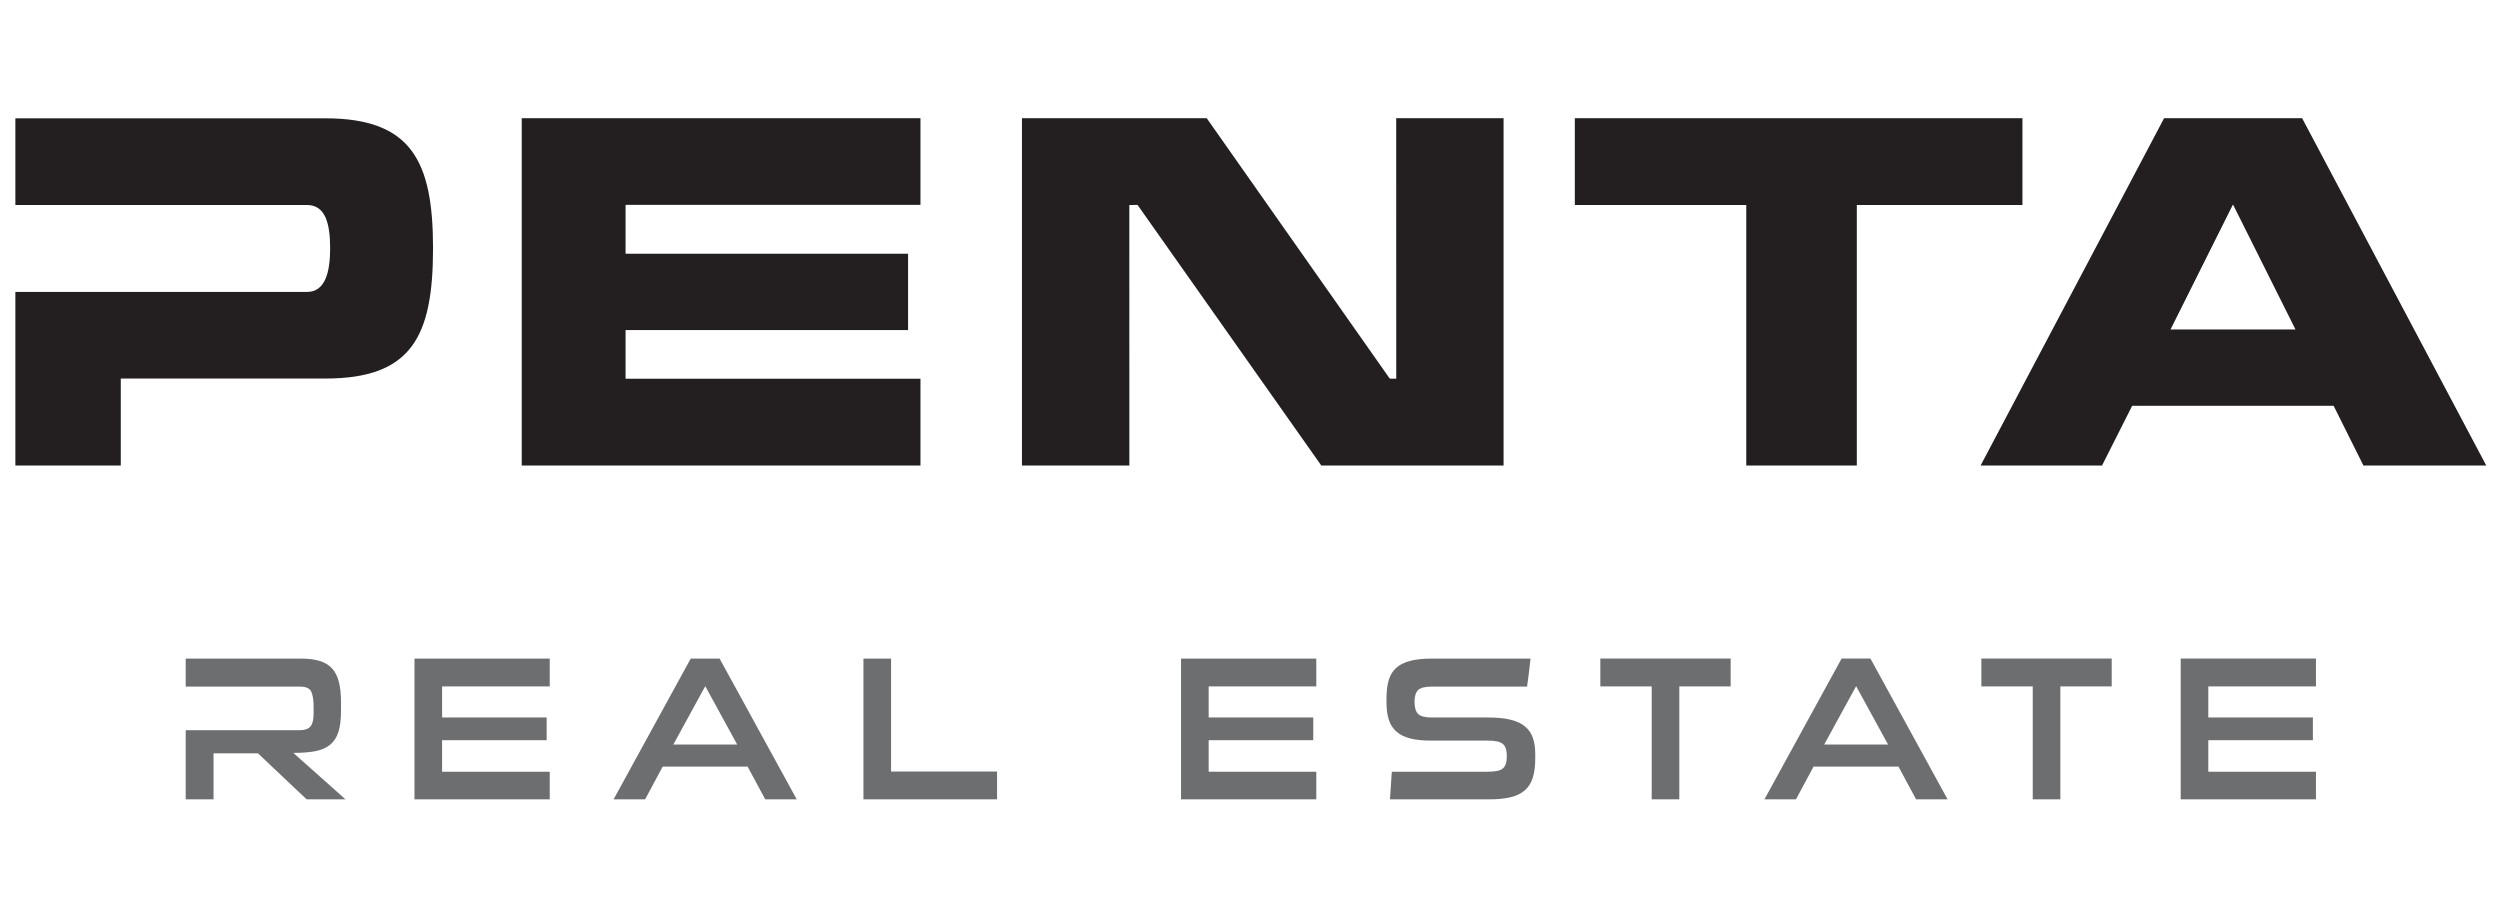
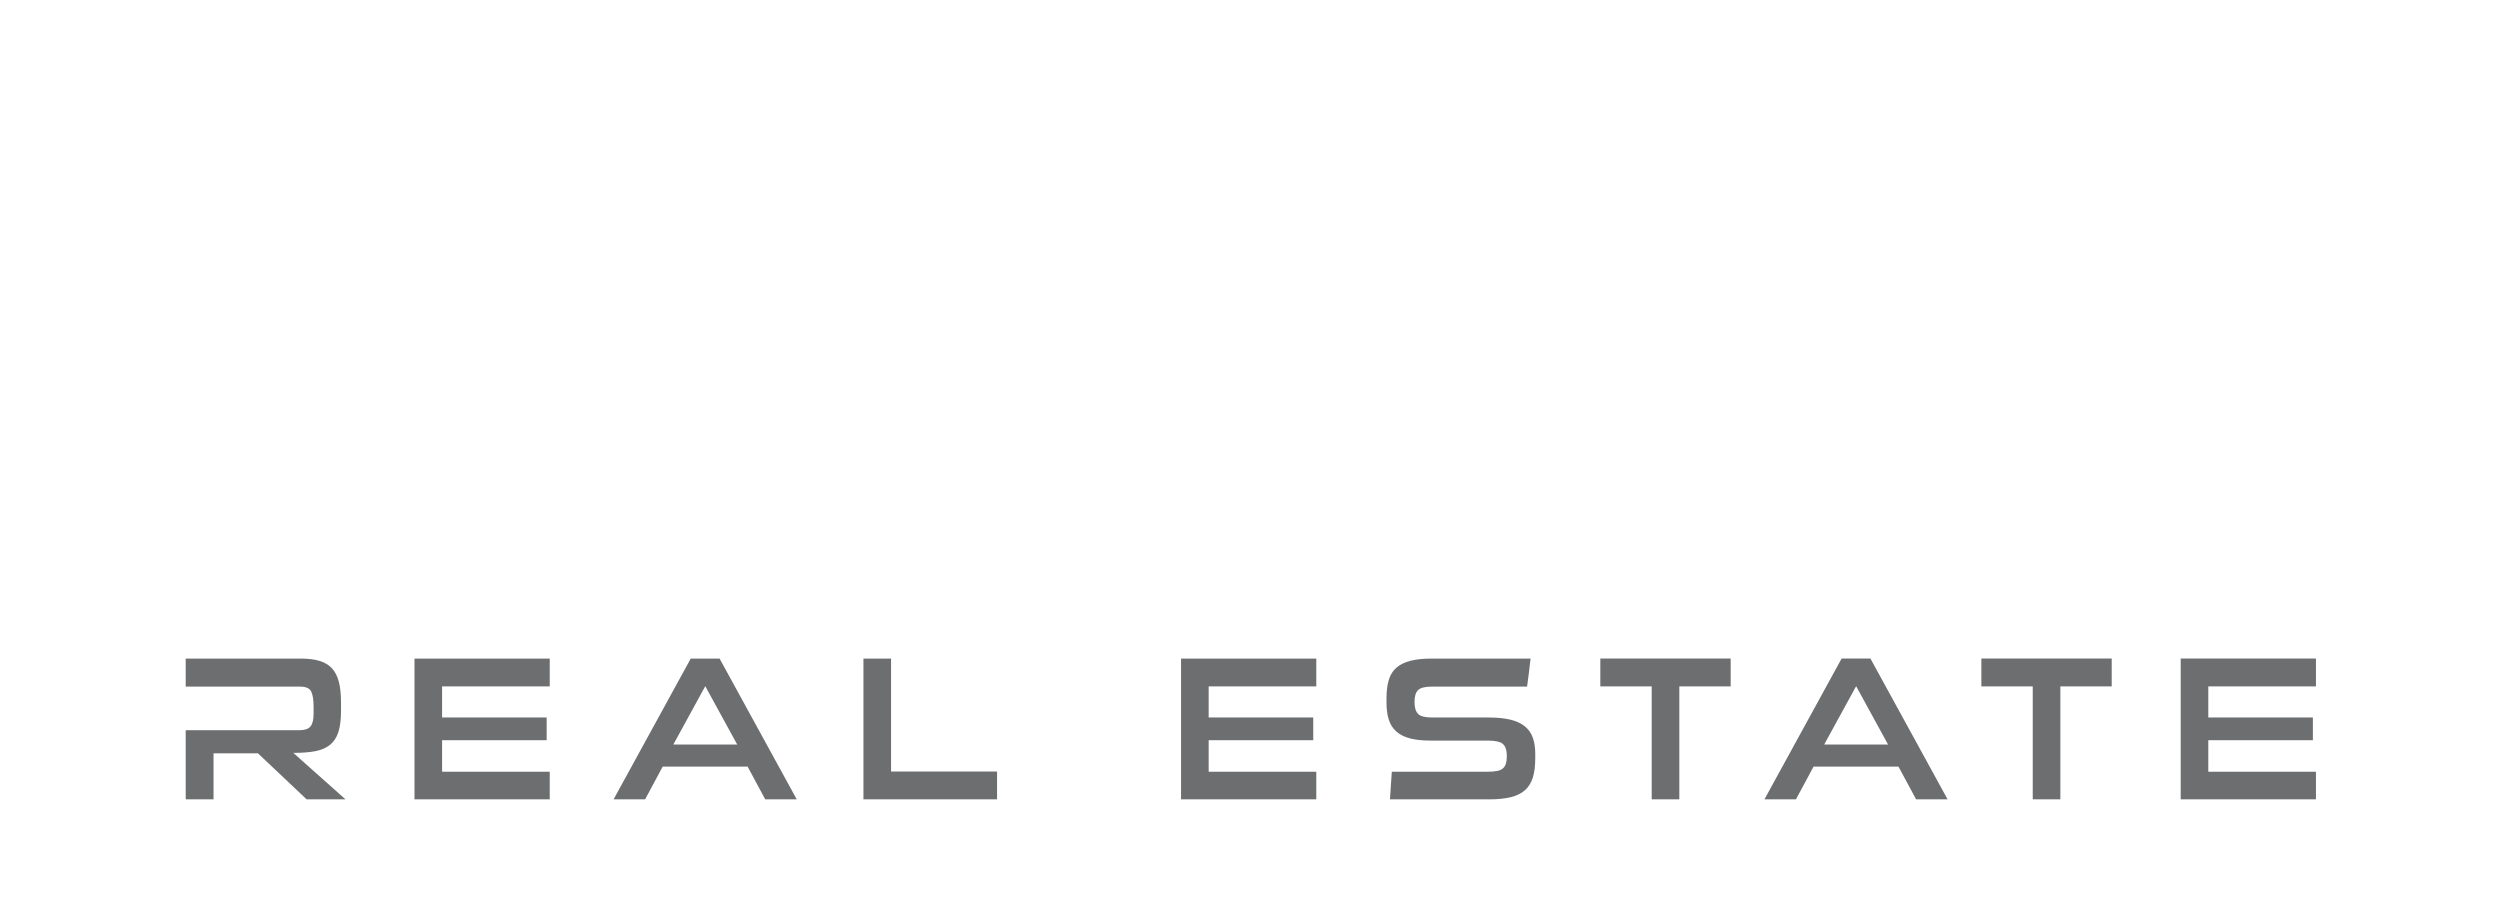
<svg xmlns="http://www.w3.org/2000/svg" xmlns:ns1="http://www.serif.com/" width="100%" height="100%" viewBox="0 0 4911 1809" version="1.1" xml:space="preserve" style="fill-rule:evenodd;clip-rule:evenodd;stroke-linejoin:round;stroke-miterlimit:2;">
  <g id="Vrstva-1" ns1:id="Vrstva 1">
-     <path d="M2742.79,743.935l-12.74,-0.169l-359.605,-511.611l-362.914,0l0,682.398l210.978,-0l-0.07,-511.78l16.13,-0.259l361.028,512.039l358.031,-0l0,-682.398l-210.941,0l0.103,511.78Zm1520.98,-96.76l122.704,-245.515l122.742,245.515l-245.446,-0Zm258.493,-415.02l-271.08,0l-360.547,682.398l238.562,-0l59.211,-117.383l395.774,0l58.561,117.383l241.299,-0l-361.78,-682.398Zm-549.382,0l-879.3,0l0,170.548l336.781,0l0,511.85l217.143,-0l-0,-511.85l325.376,0l0,-170.548Zm-2948,682.398l783.271,-0l0,-170.618l-579.3,-0l0,-95.548l554.951,-0l-0,-150l-554.951,-0l0,-95.938l579.3,-0l0,-170.294l-783.271,0l0,682.398Zm-385.825,-682.122l-608.868,-0l-0,170.272l572.996,0c35.704,0 45.345,35.992 45.345,84.917c-0,46.849 -9.641,85.82 -45.345,85.82l-572.996,0l-0,341.113l207.053,-0l0,-170.943l401.647,0c169.623,0 211.746,-82.175 211.746,-255.99c0,-170.791 -42.123,-255.189 -211.578,-255.189" style="fill:#231f20;fill-rule:nonzero;" />
    <path d="M2995.34,1426.76c-7.225,-5.922 -16.73,-10.274 -28.525,-13.114c-11.782,-2.811 -26.268,-4.212 -43.41,-4.212l-110.531,-0c-13.406,-0 -22.463,-2.298 -27.14,-7.024c-4.726,-4.672 -7.056,-12.534 -7.056,-23.507c0,-11.013 2.33,-18.768 7.056,-23.342c4.677,-4.554 13.734,-6.797 27.14,-6.797l186.92,-0c1.336,-9.399 2.516,-18.559 3.613,-27.551c1.06,-8.988 2.12,-18.169 3.201,-27.518l-193.734,0c-16.915,0 -31.06,1.455 -42.432,4.402c-11.404,2.946 -20.548,7.5 -27.55,13.647c-6.933,6.198 -11.902,14.248 -14.844,24.144c-2.963,9.896 -4.418,21.711 -4.418,35.359l0,9.263c0,12.604 1.455,23.581 4.418,32.947c2.942,9.382 7.825,17.19 14.655,23.338c6.85,6.148 15.805,10.739 26.934,13.681c11.133,2.947 24.986,4.385 41.61,4.385l112.158,-0c14.211,-0 23.82,2.207 28.924,6.645c5.116,4.418 7.652,12.378 7.652,23.918c-0,5.91 -0.617,10.808 -1.817,14.675c-1.196,3.888 -3.201,7.024 -6.008,9.469c-2.844,2.416 -6.731,4.076 -11.663,4.985c-4.964,0.974 -11.075,1.405 -18.288,1.405l-188.149,0c-0.546,9.123 -1.146,18.185 -1.816,27.156c-0.666,8.988 -1.25,18.029 -1.78,27.124l195.341,-0c16.373,-0 30.309,-1.406 41.815,-4.213c11.544,-2.807 20.84,-7.397 27.929,-13.648c7.126,-6.316 12.28,-14.556 15.481,-24.743c3.218,-10.205 4.812,-22.653 4.812,-37.398l0,-9.62c0,-12.058 -1.594,-22.587 -4.812,-31.541c-3.201,-9.009 -8.425,-16.422 -15.686,-22.315m148.339,-78.424l100.907,0l0,221.902l54.284,-0l-0,-221.902l100.87,0l-0,-54.641l-256.061,0l0,54.641Zm439.796,114.181l62.704,-114.592l62.705,114.592l-125.409,0Zm34.159,-168.822l-151.557,276.543l61.919,-0l34.57,-64.315l166.816,-0l34.607,64.315l61.866,-0l-151.541,-276.543l-56.68,0Zm274.537,54.641l100.944,0l0,221.902l54.247,-0l-0,-221.902l100.89,0l0,-54.641l-256.081,0l0,54.641Zm657.28,0l-0,-54.641l-265.702,0l0,276.543l265.702,-0l-0,-54.28l-211.472,0l0,-61.903l205.426,0l0,-44.621l-205.426,-0l0,-61.098l211.472,0Zm-3929.81,127.225c11.778,-2.24 21.435,-6.452 28.935,-12.654c7.521,-6.18 12.913,-14.572 16.287,-25.339c3.357,-10.706 5.017,-24.522 5.017,-41.371l0,-16.883c0,-15.567 -1.422,-28.837 -4.212,-39.813c-2.811,-10.994 -7.311,-19.829 -13.459,-26.524c-6.164,-6.711 -14.281,-11.626 -24.333,-14.675c-10.052,-3.082 -22.45,-4.607 -37.191,-4.607l-225.892,0l-0,55.069l224.297,-0c11.782,-0 19.212,3.254 22.295,9.846c3.102,6.543 4.643,16.508 4.643,29.934l0,13.27c0,12.037 -2.091,20.495 -6.234,25.307c-4.163,4.829 -11.079,7.225 -20.704,7.225l-224.297,-0l-0,135.892l54.657,-0l0,-90.428l87.226,0l95.688,90.428l76.352,-0l-102.485,-91.266c17.141,-0 31.611,-1.114 43.41,-3.407m1700.39,94.673l265.702,-0l-0,-54.28l-211.439,0l0,-61.903l205.431,0l-0,-44.621l-205.431,-0l0,-61.098l211.439,0l-0,-54.641l-265.702,0l0,276.543Zm-569.621,-276.543l-54.263,0l-0,276.543l262.483,-0l0,-54.658l-208.22,0l-0,-221.885Zm-936.198,276.543l265.685,-0l0,-54.28l-211.438,0l-0,-61.903l205.409,0l0,-44.621l-205.409,-0l-0,-61.098l211.438,0l0,-54.641l-265.685,0l0,276.543Zm508.492,-107.721l62.704,-114.592l62.725,114.592l-125.429,0Zm34.159,-168.822l-151.541,276.543l61.919,-0l34.553,-64.315l166.833,-0l34.574,64.315l61.915,-0l-151.557,-276.543l-56.696,0Z" style="fill:#6c6e70;fill-rule:nonzero;" />
  </g>
</svg>